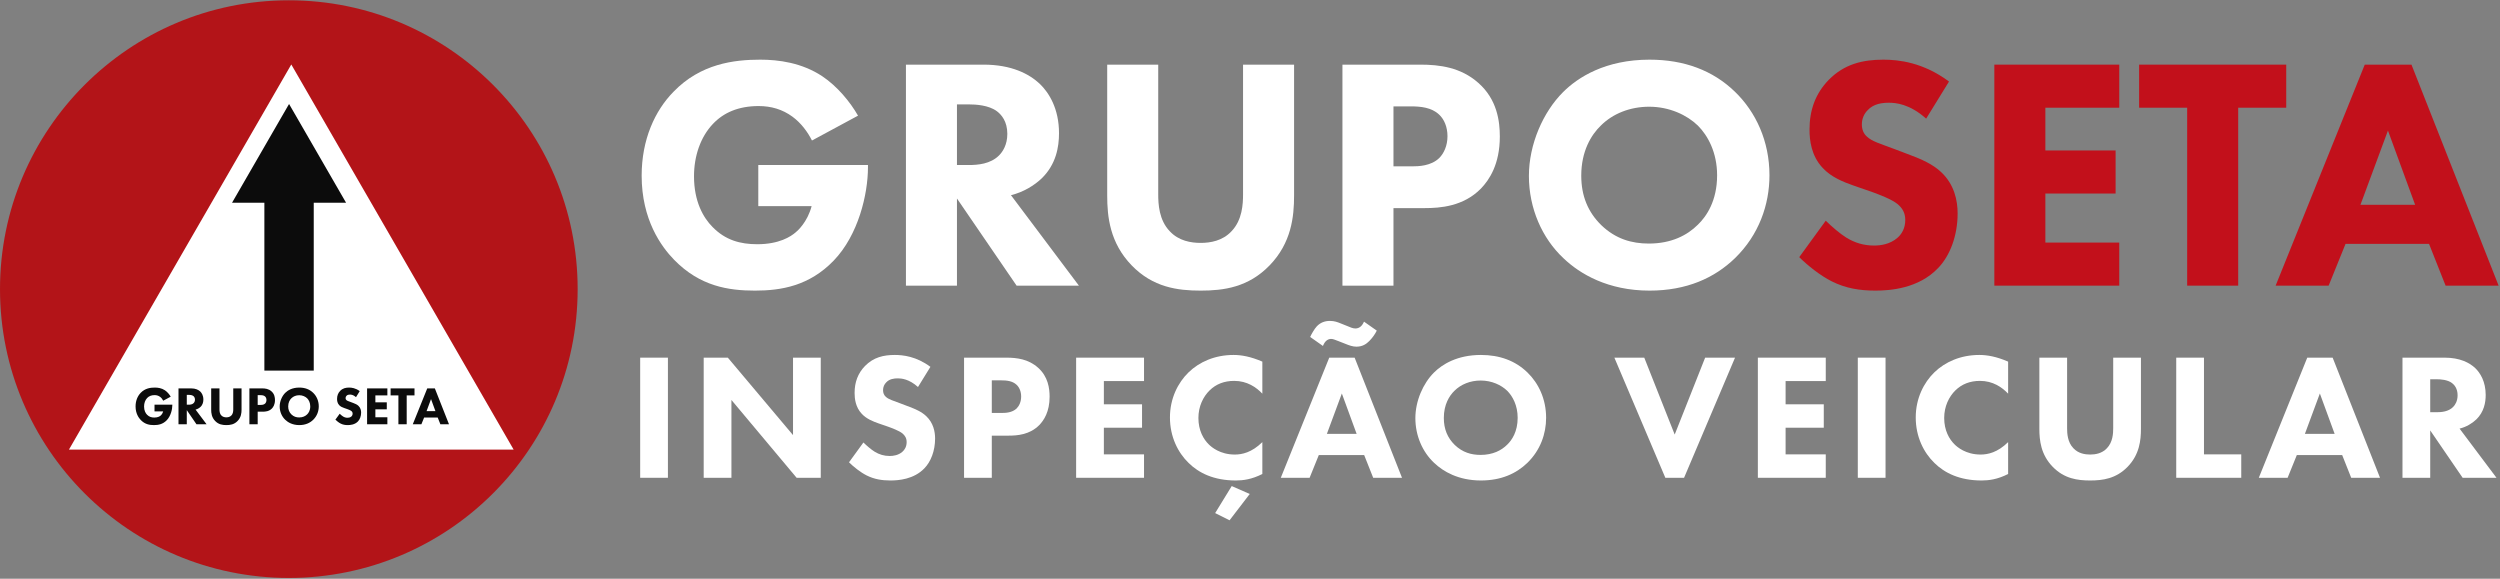
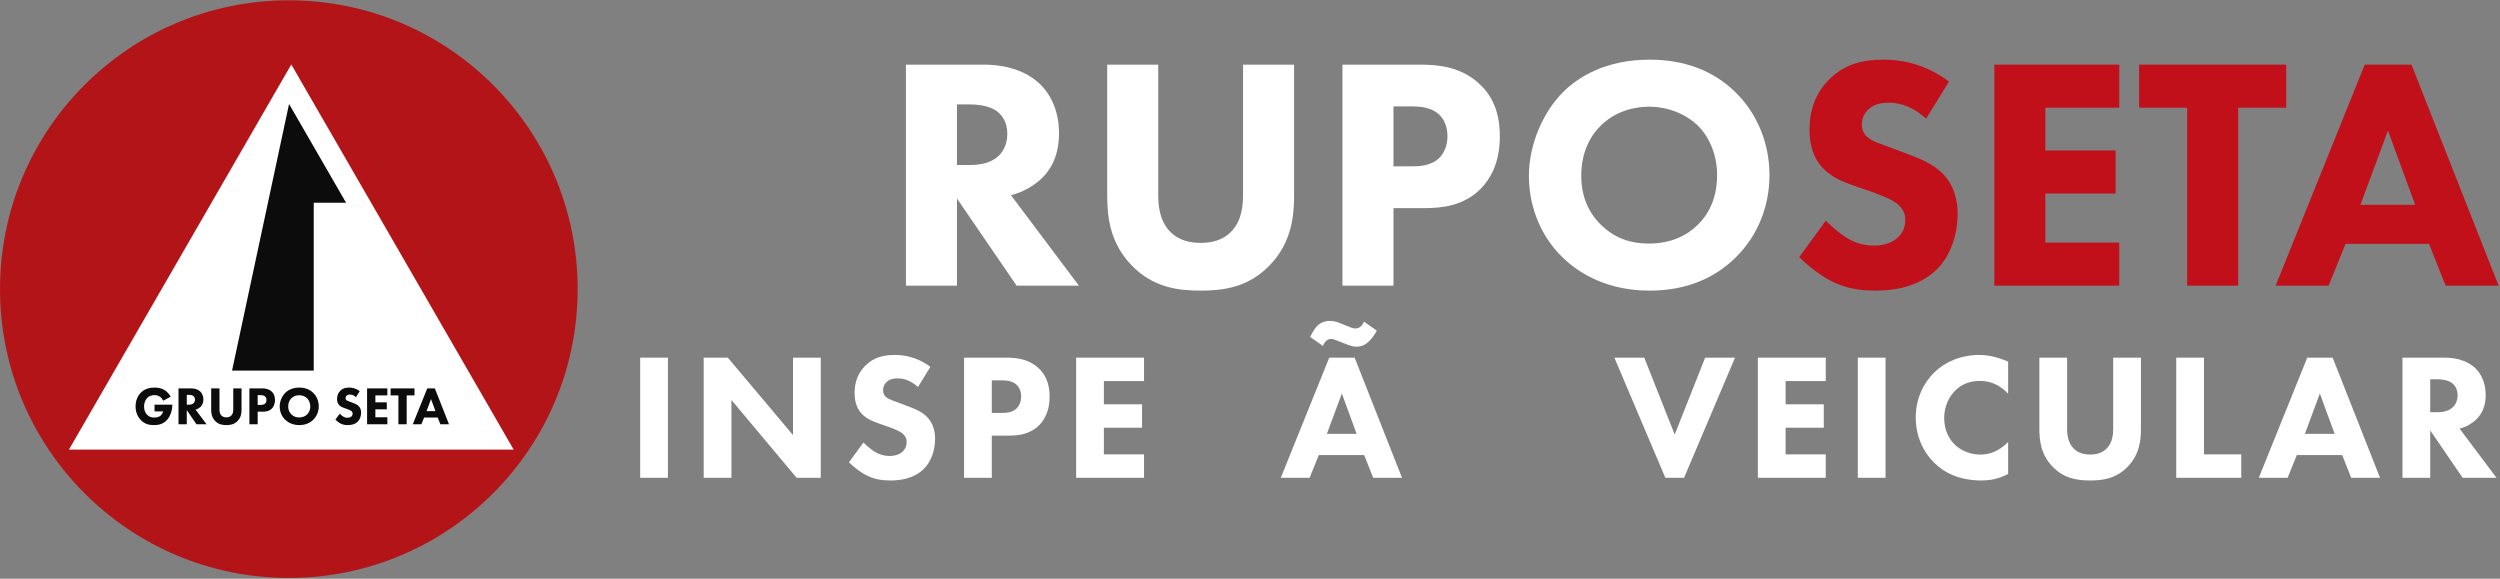
<svg xmlns="http://www.w3.org/2000/svg" width="838" height="194" viewBox="0 0 838 194" fill="none">
  <rect x="0" y="0" width="838" height="194" fill="#808080" stroke="none" />
  <circle cx="96.815" cy="96.913" r="96.814" fill="#B31418" />
  <path d="M97.642 21.613L172.17 150.699H23.115L97.642 21.613Z" fill="white" />
-   <path d="M116.002 67.951H105.167V124.22H88.618V67.951H77.783L96.893 34.853L116.002 67.951Z" fill="#0C0C0C" />
+   <path d="M116.002 67.951H105.167V124.22H88.618H77.783L96.893 34.853L116.002 67.951Z" fill="#0C0C0C" />
  <path d="M51.793 137.89V135.652H57.764V135.779C57.764 137.24 57.241 139.459 55.906 140.848C54.571 142.238 53.037 142.49 51.612 142.49C50.169 142.49 48.617 142.256 47.21 140.812C46.507 140.091 45.442 138.629 45.442 136.23C45.442 134.263 46.164 132.694 47.174 131.665C48.653 130.132 50.476 129.915 51.901 129.915C52.893 129.915 54.156 130.078 55.275 130.817C56.086 131.359 56.79 132.207 57.223 132.964L54.715 134.317C54.481 133.848 54.12 133.361 53.651 133.018C53.11 132.622 52.496 132.441 51.811 132.441C50.71 132.441 49.898 132.802 49.321 133.415C48.653 134.119 48.293 135.147 48.293 136.266C48.293 137.637 48.798 138.521 49.303 139.026C50.007 139.748 50.818 139.964 51.739 139.964C52.929 139.964 53.561 139.549 53.831 139.315C53.922 139.243 54.463 138.774 54.697 137.89H51.793ZM59.832 130.186H64.053C65.587 130.186 66.543 130.691 67.121 131.232C67.626 131.719 68.167 132.585 68.167 133.92C68.167 134.678 68.004 135.616 67.229 136.374C66.814 136.771 66.218 137.132 65.551 137.294L69.249 142.219H65.858L62.61 137.475V142.219H59.832V130.186ZM62.61 132.351V135.652H63.242C63.747 135.652 64.432 135.598 64.901 135.129C65.1 134.931 65.353 134.552 65.353 133.957C65.353 133.271 65.028 132.91 64.793 132.73C64.342 132.387 63.62 132.351 63.26 132.351H62.61ZM80.966 130.186V137.312C80.966 138.467 80.822 139.892 79.631 141.119C78.476 142.31 77.141 142.49 75.878 142.49C74.615 142.49 73.28 142.31 72.126 141.119C70.935 139.892 70.79 138.467 70.79 137.312V130.186H73.569V137.24C73.569 137.763 73.605 138.647 74.2 139.261C74.687 139.784 75.355 139.892 75.878 139.892C76.401 139.892 77.069 139.784 77.556 139.261C78.151 138.647 78.187 137.763 78.187 137.24V130.186H80.966ZM83.599 130.186H87.839C88.885 130.186 90.04 130.33 90.996 131.178C92.024 132.08 92.169 133.271 92.169 134.101C92.169 135.616 91.591 136.464 91.14 136.933C90.184 137.908 88.921 137.998 88.073 137.998H86.377V142.219H83.599V130.186ZM86.377 132.459V135.725H87.37C87.749 135.725 88.416 135.707 88.867 135.274C89.12 135.021 89.318 134.606 89.318 134.083C89.318 133.578 89.138 133.163 88.867 132.91C88.452 132.513 87.857 132.459 87.316 132.459H86.377ZM100.319 129.915C102.195 129.915 103.765 130.493 104.974 131.665C106.11 132.766 106.85 134.353 106.85 136.212C106.85 137.817 106.273 139.459 104.974 140.722C103.855 141.805 102.34 142.49 100.319 142.49C98.064 142.49 96.53 141.588 95.628 140.722C94.474 139.64 93.752 138.016 93.752 136.248C93.752 134.516 94.528 132.766 95.61 131.683C96.422 130.872 97.919 129.915 100.319 129.915ZM100.301 132.477C99.254 132.477 98.316 132.856 97.667 133.506C97.144 134.011 96.602 134.895 96.602 136.23C96.602 137.33 96.963 138.214 97.703 138.936C98.479 139.676 99.345 139.928 100.283 139.928C101.51 139.928 102.376 139.477 102.953 138.9C103.422 138.449 103.999 137.601 103.999 136.212C103.999 134.967 103.494 134.047 102.953 133.506C102.358 132.928 101.401 132.477 100.301 132.477ZM120.579 131.106L119.334 133.127C118.432 132.315 117.656 132.261 117.313 132.261C116.934 132.261 116.465 132.315 116.141 132.676C115.96 132.856 115.834 133.127 115.834 133.433C115.834 133.722 115.924 133.939 116.104 134.101C116.393 134.372 116.808 134.48 117.62 134.786L118.522 135.129C119.045 135.328 119.695 135.598 120.164 136.049C120.867 136.717 121.048 137.583 121.048 138.286C121.048 139.531 120.615 140.614 119.983 141.263C118.919 142.382 117.367 142.49 116.574 142.49C115.708 142.49 114.95 142.364 114.192 141.985C113.579 141.678 112.875 141.119 112.424 140.668L113.867 138.683C114.174 138.99 114.661 139.405 114.986 139.603C115.455 139.892 115.942 140.036 116.501 140.036C116.862 140.036 117.367 139.964 117.764 139.622C117.999 139.423 118.197 139.098 118.197 138.647C118.197 138.25 118.035 137.998 117.782 137.781C117.458 137.511 116.718 137.24 116.375 137.114L115.383 136.771C114.824 136.573 114.174 136.32 113.705 135.815C113.074 135.147 112.983 134.299 112.983 133.722C112.983 132.658 113.308 131.756 114.03 131.016C114.878 130.15 115.888 129.915 117.007 129.915C117.836 129.915 119.171 130.06 120.579 131.106ZM129.848 130.186V132.531H125.825V134.859H129.65V137.204H125.825V139.874H129.848V142.219H123.047V130.186H129.848ZM138.94 132.531H136.324V142.219H133.546V132.531H130.93V130.186H138.94V132.531ZM147.618 142.219L146.716 139.946H142.169L141.249 142.219H138.363L143.216 130.186H145.759L150.504 142.219H147.618ZM142.981 137.817H145.958L144.479 133.776L142.981 137.817Z" fill="#0C0C0C" />
-   <path d="M254.178 69.091V55.319H290.941V56.097C290.941 65.093 287.72 78.754 279.501 87.306C271.282 95.859 261.841 97.413 253.067 97.413C244.182 97.413 234.63 95.97 225.967 87.084C221.635 82.642 215.082 73.645 215.082 58.873C215.082 46.767 219.525 37.104 225.745 30.773C234.852 21.333 246.07 20 254.844 20C260.953 20 268.727 21 275.614 25.553C280.612 28.885 284.943 34.105 287.609 38.77L272.17 47.1C270.727 44.213 268.505 41.214 265.618 39.103C262.286 36.66 258.509 35.549 254.289 35.549C247.514 35.549 242.516 37.771 238.962 41.547C234.852 45.879 232.631 52.209 232.631 59.096C232.631 67.537 235.741 72.979 238.85 76.089C243.182 80.531 248.18 81.864 253.844 81.864C261.175 81.864 265.062 79.31 266.728 77.866C267.284 77.421 270.616 74.534 272.059 69.091H254.178Z" fill="white" />
  <path d="M303.669 21.666H329.659C339.099 21.666 344.986 24.776 348.54 28.108C351.65 31.107 354.982 36.438 354.982 44.657C354.982 49.322 353.982 55.097 349.207 59.762C346.652 62.205 342.987 64.427 338.877 65.426L361.646 95.748H340.765L320.773 66.537V95.748H303.669V21.666ZM320.773 34.994V55.319H324.661C327.771 55.319 331.991 54.986 334.879 52.098C336.101 50.877 337.656 48.544 337.656 44.879C337.656 40.658 335.656 38.437 334.213 37.326C331.436 35.216 326.993 34.994 324.772 34.994H320.773Z" fill="white" />
  <path d="M433.775 21.666V65.537C433.775 72.646 432.887 81.42 425.556 88.972C418.448 96.303 410.229 97.413 402.454 97.413C394.68 97.413 386.461 96.303 379.352 88.972C372.022 81.42 371.134 72.646 371.134 65.537V21.666H388.238V65.093C388.238 68.314 388.46 73.756 392.125 77.533C395.124 80.754 399.233 81.42 402.454 81.42C405.675 81.42 409.785 80.754 412.784 77.533C416.449 73.756 416.671 68.314 416.671 65.093V21.666H433.775Z" fill="white" />
  <path d="M449.987 21.666H476.087C482.529 21.666 489.637 22.555 495.524 27.775C501.855 33.328 502.743 40.658 502.743 45.767C502.743 55.097 499.189 60.317 496.413 63.205C490.526 69.203 482.751 69.758 477.531 69.758H467.091V95.748H449.987V21.666ZM467.091 35.66V55.764H473.2C475.532 55.764 479.641 55.652 482.418 52.987C483.973 51.432 485.195 48.877 485.195 45.656C485.195 42.547 484.084 39.992 482.418 38.437C479.864 35.994 476.198 35.66 472.866 35.66H467.091Z" fill="white" />
  <path d="M552.918 20C564.469 20 574.131 23.554 581.573 30.773C588.57 37.548 593.124 47.322 593.124 58.762C593.124 68.647 589.57 78.754 581.573 86.529C574.687 93.193 565.357 97.413 552.918 97.413C539.034 97.413 529.594 91.86 524.04 86.529C516.932 79.865 512.489 69.869 512.489 58.984C512.489 48.322 517.265 37.548 523.929 30.884C528.927 25.887 538.146 20 552.918 20ZM552.807 35.772C546.365 35.772 540.589 38.104 536.591 42.102C533.37 45.212 530.038 50.654 530.038 58.873C530.038 65.648 532.259 71.091 536.813 75.533C541.589 80.087 546.92 81.642 552.696 81.642C560.248 81.642 565.579 78.865 569.133 75.311C572.021 72.535 575.575 67.314 575.575 58.762C575.575 51.099 572.465 45.434 569.133 42.102C565.468 38.548 559.582 35.772 552.807 35.772Z" fill="white" />
  <path d="M653.307 27.33L645.644 39.77C640.09 34.772 635.315 34.439 633.204 34.439C630.872 34.439 627.984 34.772 625.985 36.993C624.874 38.104 624.097 39.77 624.097 41.658C624.097 43.435 624.652 44.768 625.763 45.767C627.54 47.434 630.094 48.1 635.092 49.988L640.646 52.098C643.867 53.32 647.865 54.986 650.753 57.763C655.084 61.872 656.195 67.203 656.195 71.535C656.195 79.199 653.53 85.863 649.642 89.861C643.089 96.747 633.538 97.413 628.651 97.413C623.319 97.413 618.655 96.636 613.99 94.304C610.213 92.415 605.882 88.972 603.105 86.196L611.991 73.978C613.879 75.867 616.877 78.421 618.877 79.643C621.764 81.42 624.763 82.308 628.206 82.308C630.428 82.308 633.537 81.864 635.981 79.754C637.425 78.532 638.647 76.533 638.647 73.756C638.647 71.313 637.647 69.758 636.092 68.425C634.093 66.759 629.539 65.093 627.429 64.316L621.32 62.205C617.877 60.984 613.879 59.429 610.991 56.319C607.104 52.209 606.548 46.989 606.548 43.435C606.548 36.882 608.547 31.329 612.99 26.775C618.21 21.444 624.43 20 631.316 20C636.425 20 644.644 20.889 653.307 27.33Z" fill="#C2101B" />
  <path d="M710.374 21.666V36.105H685.606V50.432H709.152V64.871H685.606V81.309H710.374V95.748H668.502V21.666H710.374Z" fill="#C2101B" />
  <path d="M766.346 36.105H750.242V95.748H733.137V36.105H717.033V21.666H766.346V36.105Z" fill="#C2101B" />
  <path d="M819.766 95.748L814.213 81.753H786.224L780.56 95.748H762.789L792.666 21.666H808.326L837.537 95.748H819.766ZM791.222 68.647H809.548L800.44 43.768L791.222 68.647Z" fill="#C2101B" />
  <path d="M214.588 119.886H223.885V160.152H214.588V119.886Z" fill="white" />
  <path d="M245.175 160.152H235.878V119.886H243.967L265.821 145.844V119.886H275.117V160.152H267.028L245.175 134.072V160.152Z" fill="white" />
  <path d="M311.876 122.965L307.71 129.726C304.692 127.009 302.096 126.828 300.949 126.828C299.681 126.828 298.112 127.009 297.025 128.217C296.421 128.82 295.999 129.726 295.999 130.752C295.999 131.718 296.301 132.442 296.904 132.986C297.87 133.891 299.259 134.253 301.975 135.28L304.994 136.427C306.744 137.091 308.918 137.996 310.487 139.506C312.842 141.739 313.445 144.637 313.445 146.991C313.445 151.157 311.997 154.779 309.884 156.952C306.322 160.695 301.13 161.057 298.474 161.057C295.576 161.057 293.041 160.635 290.505 159.367C288.453 158.341 286.098 156.469 284.589 154.96L289.419 148.319C290.445 149.346 292.075 150.734 293.162 151.398C294.731 152.364 296.361 152.847 298.233 152.847C299.44 152.847 301.13 152.606 302.458 151.459C303.243 150.794 303.907 149.708 303.907 148.199C303.907 146.871 303.364 146.025 302.519 145.301C301.432 144.395 298.957 143.49 297.81 143.067L294.49 141.92C292.618 141.256 290.445 140.411 288.875 138.721C286.762 136.487 286.461 133.65 286.461 131.718C286.461 128.156 287.547 125.138 289.962 122.663C292.799 119.765 296.18 118.98 299.923 118.98C302.7 118.98 307.167 119.463 311.876 122.965Z" fill="white" />
  <path d="M323.153 119.886H337.34C340.841 119.886 344.705 120.369 347.904 123.206C351.345 126.224 351.828 130.209 351.828 132.986C351.828 138.057 349.896 140.894 348.387 142.464C345.188 145.724 340.962 146.025 338.124 146.025H332.45V160.152H323.153V119.886ZM332.45 127.492V138.419H335.77C337.038 138.419 339.271 138.359 340.781 136.91C341.626 136.065 342.29 134.676 342.29 132.925C342.29 131.235 341.686 129.847 340.781 129.001C339.392 127.673 337.4 127.492 335.589 127.492H332.45Z" fill="white" />
  <path d="M383.477 119.886V127.734H370.015V135.521H382.813V143.369H370.015V152.304H383.477V160.152H360.718V119.886H383.477Z" fill="white" />
-   <path d="M423.137 148.199V158.884C419.575 160.695 416.677 161.057 414.262 161.057C406.837 161.057 401.826 158.522 398.446 155.201C394.824 151.7 392.167 146.388 392.167 139.928C392.167 133.589 394.824 128.277 398.446 124.776C402.008 121.335 407.199 118.98 413.478 118.98C416.134 118.98 419.213 119.524 423.137 121.214V131.959C421.084 129.786 418.005 127.673 413.719 127.673C410.338 127.673 407.622 128.76 405.509 130.812C403.275 132.986 401.706 136.246 401.706 140.109C401.706 144.275 403.396 147.233 405.207 148.983C406.052 149.829 408.95 152.364 413.9 152.364C416.315 152.364 419.575 151.7 423.137 148.199ZM412.874 162.929L418.911 165.585L412.15 174.399L407.32 171.984L412.874 162.929Z" fill="white" />
  <path d="M460.292 160.152L457.273 152.545H442.06L438.981 160.152H429.322L445.562 119.886H454.074L469.951 160.152H460.292ZM444.777 145.422H454.738L449.787 131.899L444.777 145.422ZM457.213 107.812L461.499 110.83C460.835 112.159 459.929 113.366 458.964 114.332C457.998 115.298 456.73 116.203 454.677 116.203C453.41 116.203 452.263 115.781 450.934 115.237L448.459 114.271C447.493 113.909 446.829 113.607 446.226 113.607C445.381 113.607 444.234 113.97 443.449 115.962L439.163 112.943C439.585 112.038 440.551 110.287 441.396 109.382C442.664 108.054 444.173 107.571 445.803 107.571C447.312 107.571 448.399 107.993 449.425 108.416L451.84 109.382C452.504 109.623 453.349 110.106 454.315 110.106C455.643 110.106 456.609 109.261 457.213 107.812Z" fill="white" />
-   <path d="M496.406 118.98C502.684 118.98 507.936 120.912 511.981 124.836C515.784 128.518 518.259 133.831 518.259 140.049C518.259 145.422 516.327 150.915 511.981 155.141C508.238 158.763 503.167 161.057 496.406 161.057C488.86 161.057 483.728 158.039 480.71 155.141C476.846 151.519 474.432 146.086 474.432 140.17C474.432 134.374 477.027 128.518 480.65 124.896C483.366 122.18 488.377 118.98 496.406 118.98ZM496.345 127.553C492.844 127.553 489.705 128.82 487.532 130.994C485.781 132.684 483.97 135.642 483.97 140.109C483.97 143.792 485.177 146.75 487.652 149.165C490.248 151.64 493.146 152.485 496.285 152.485C500.39 152.485 503.288 150.976 505.22 149.044C506.789 147.535 508.721 144.697 508.721 140.049C508.721 135.883 507.031 132.805 505.22 130.994C503.227 129.062 500.028 127.553 496.345 127.553Z" fill="white" />
  <path d="M541.137 119.886H551.158L561.36 145.663L571.563 119.886H581.584L564.5 160.152H558.221L541.137 119.886Z" fill="white" />
  <path d="M611.994 119.886V127.734H598.531V135.521H611.33V143.369H598.531V152.304H611.994V160.152H589.235V119.886H611.994Z" fill="white" />
  <path d="M622.736 119.886H632.033V160.152H622.736V119.886Z" fill="white" />
  <path d="M673.124 148.199V158.884C669.562 160.695 666.665 161.057 664.25 161.057C656.824 161.057 651.814 158.522 648.433 155.201C644.811 151.7 642.155 146.388 642.155 139.928C642.155 133.589 644.811 128.277 648.433 124.776C651.995 121.335 657.187 118.98 663.465 118.98C666.121 118.98 669.2 119.524 673.124 121.214V131.959C671.071 129.786 667.993 127.673 663.706 127.673C660.326 127.673 657.609 128.76 655.496 130.812C653.263 132.986 651.693 136.246 651.693 140.109C651.693 144.275 653.383 147.233 655.195 148.983C656.04 149.829 658.937 152.364 663.888 152.364C666.302 152.364 669.562 151.7 673.124 148.199Z" fill="white" />
  <path d="M717.644 119.886V143.731C717.644 147.595 717.161 152.364 713.177 156.469C709.313 160.453 704.846 161.057 700.62 161.057C696.394 161.057 691.927 160.453 688.063 156.469C684.079 152.364 683.596 147.595 683.596 143.731V119.886H692.893V143.49C692.893 145.241 693.014 148.199 695.006 150.251C696.636 152.002 698.869 152.364 700.62 152.364C702.371 152.364 704.604 152.002 706.234 150.251C708.226 148.199 708.347 145.241 708.347 143.49V119.886H717.644Z" fill="white" />
  <path d="M729.474 119.886H738.771V152.304H751.267V160.152H729.474V119.886Z" fill="white" />
  <path d="M788.122 160.152L785.103 152.545H769.89L766.811 160.152H757.152L773.392 119.886H781.904L797.781 160.152H788.122ZM772.607 145.422H782.568L777.617 131.899L772.607 145.422Z" fill="white" />
  <path d="M805.312 119.886H819.438C824.57 119.886 827.769 121.576 829.701 123.387C831.391 125.017 833.202 127.915 833.202 132.382C833.202 134.918 832.659 138.057 830.063 140.592C828.675 141.92 826.682 143.128 824.449 143.671L836.824 160.152H825.475L814.609 144.275V160.152H805.312V119.886ZM814.609 127.13V138.177H816.722C818.412 138.177 820.706 137.996 822.276 136.427C822.94 135.763 823.785 134.495 823.785 132.503C823.785 130.209 822.698 129.001 821.913 128.398C820.404 127.251 817.989 127.13 816.782 127.13H814.609Z" fill="white" />
</svg>